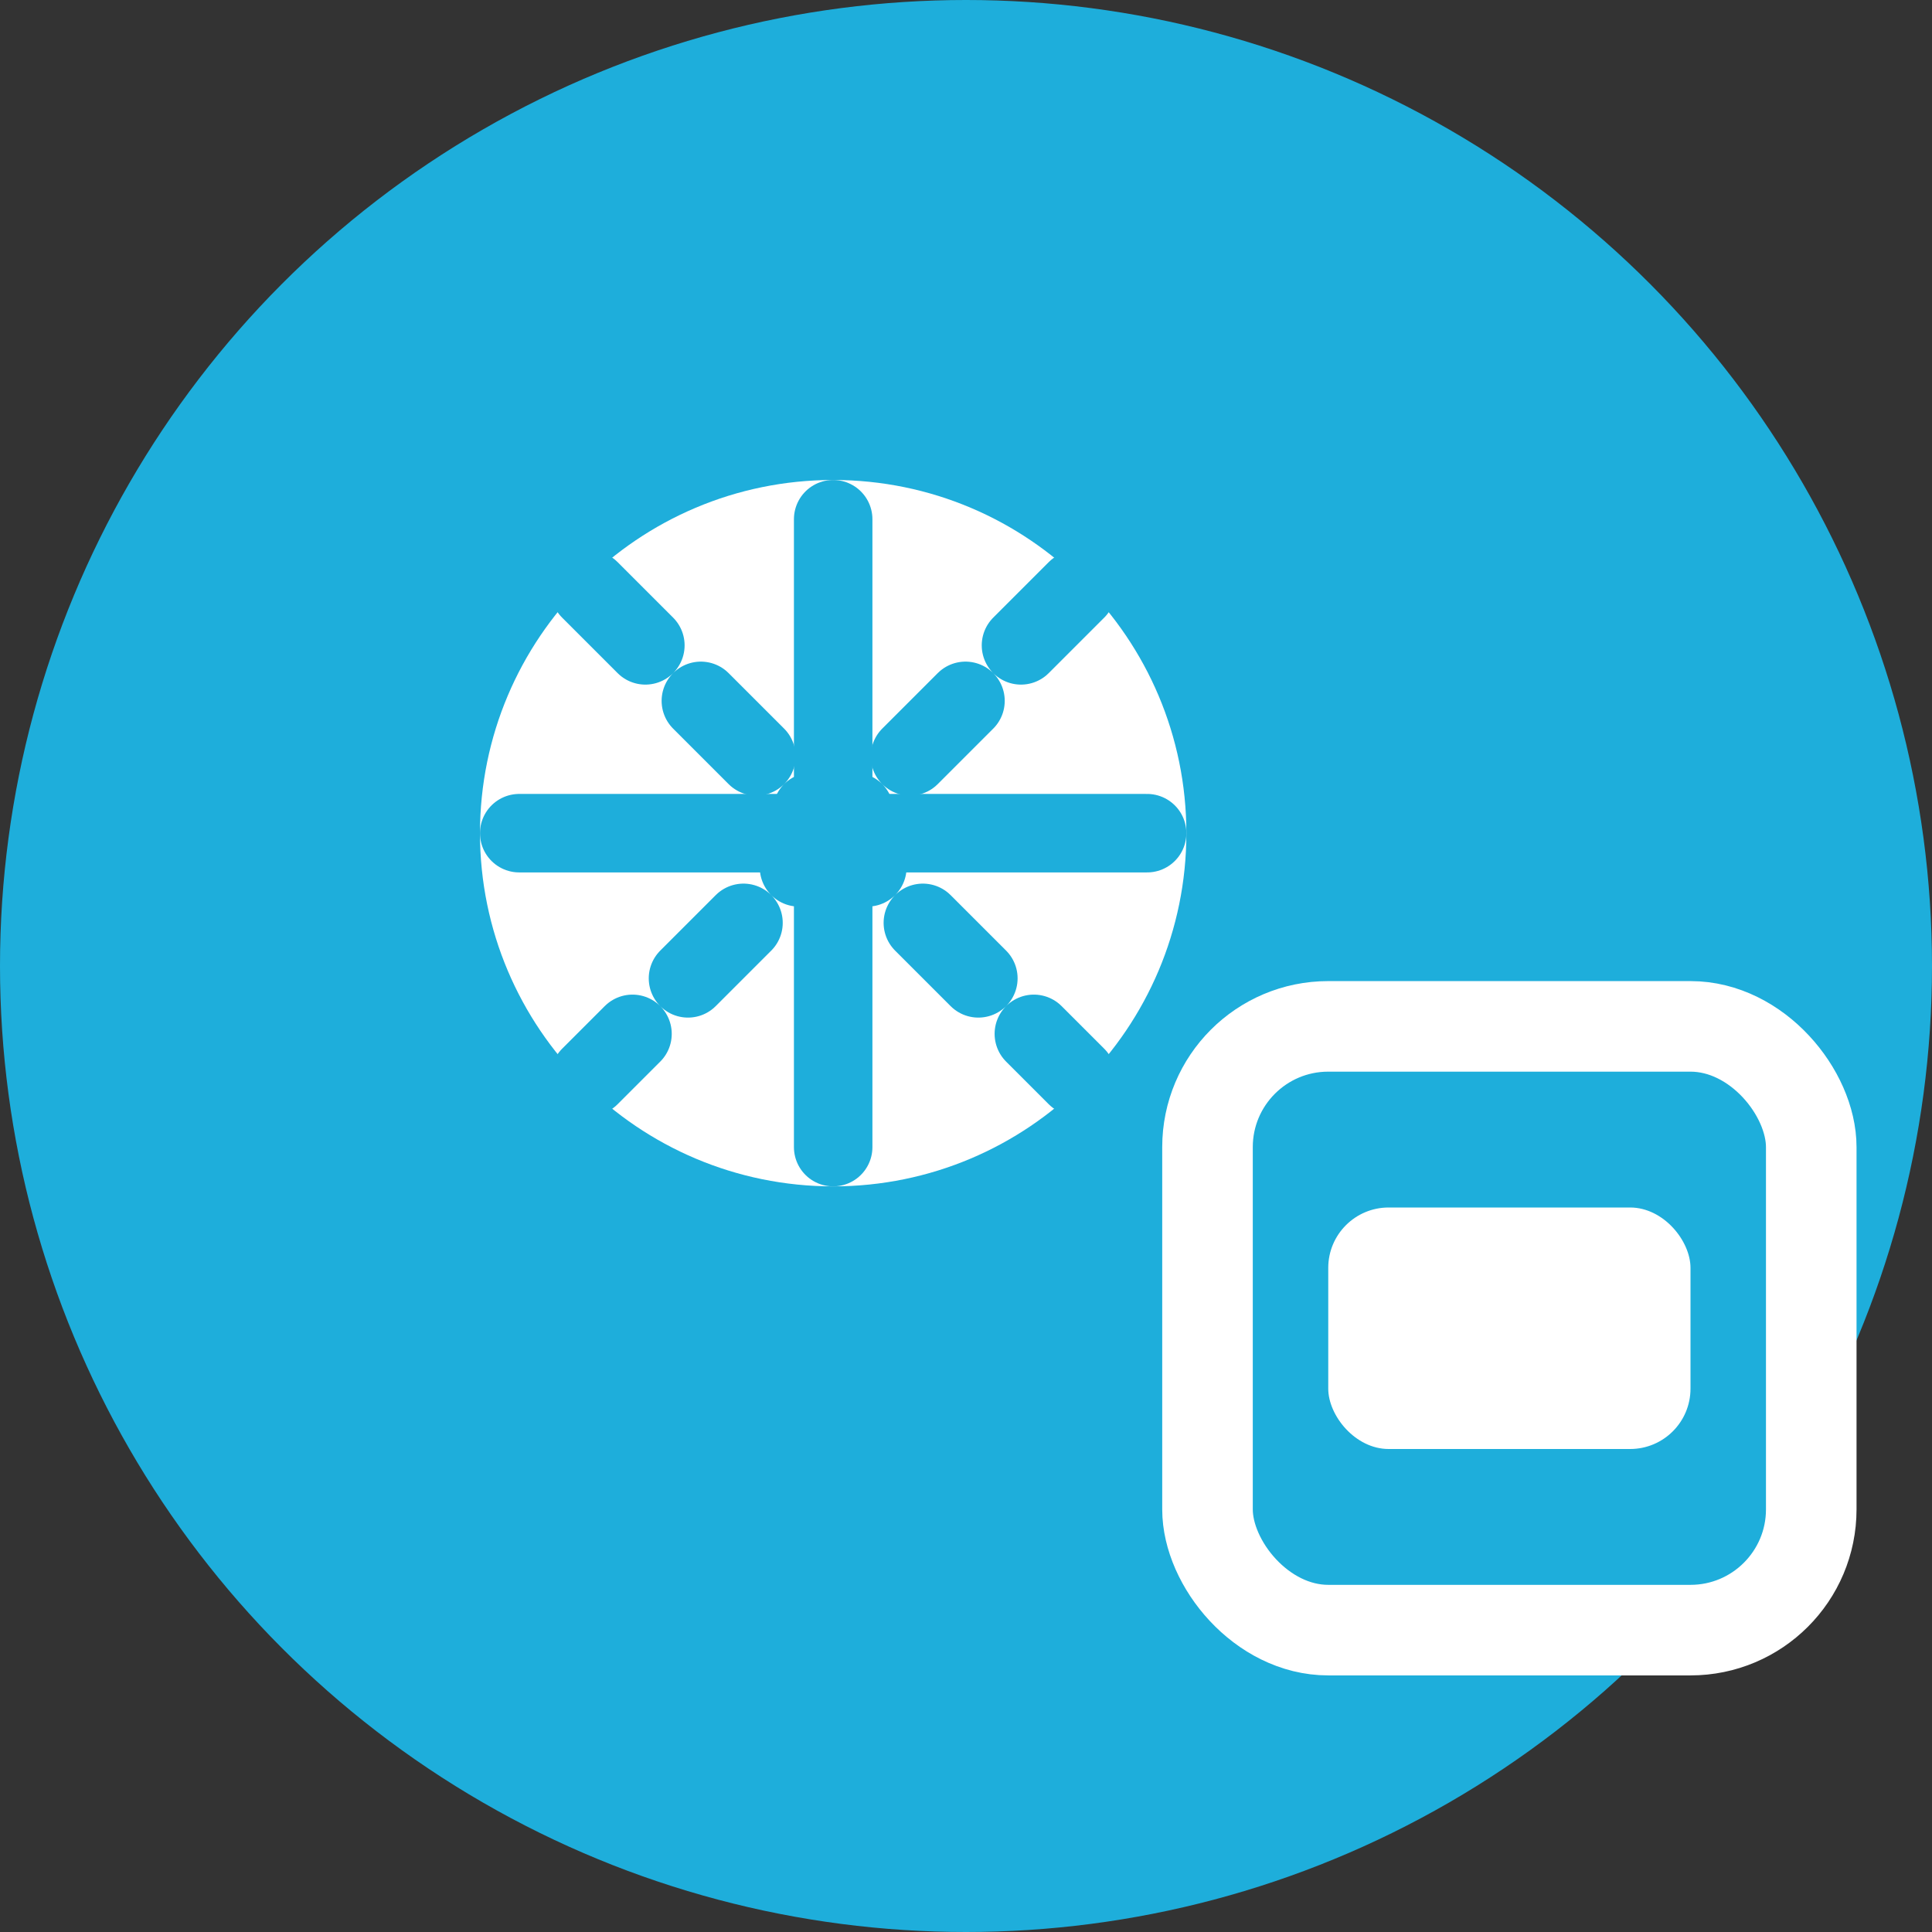
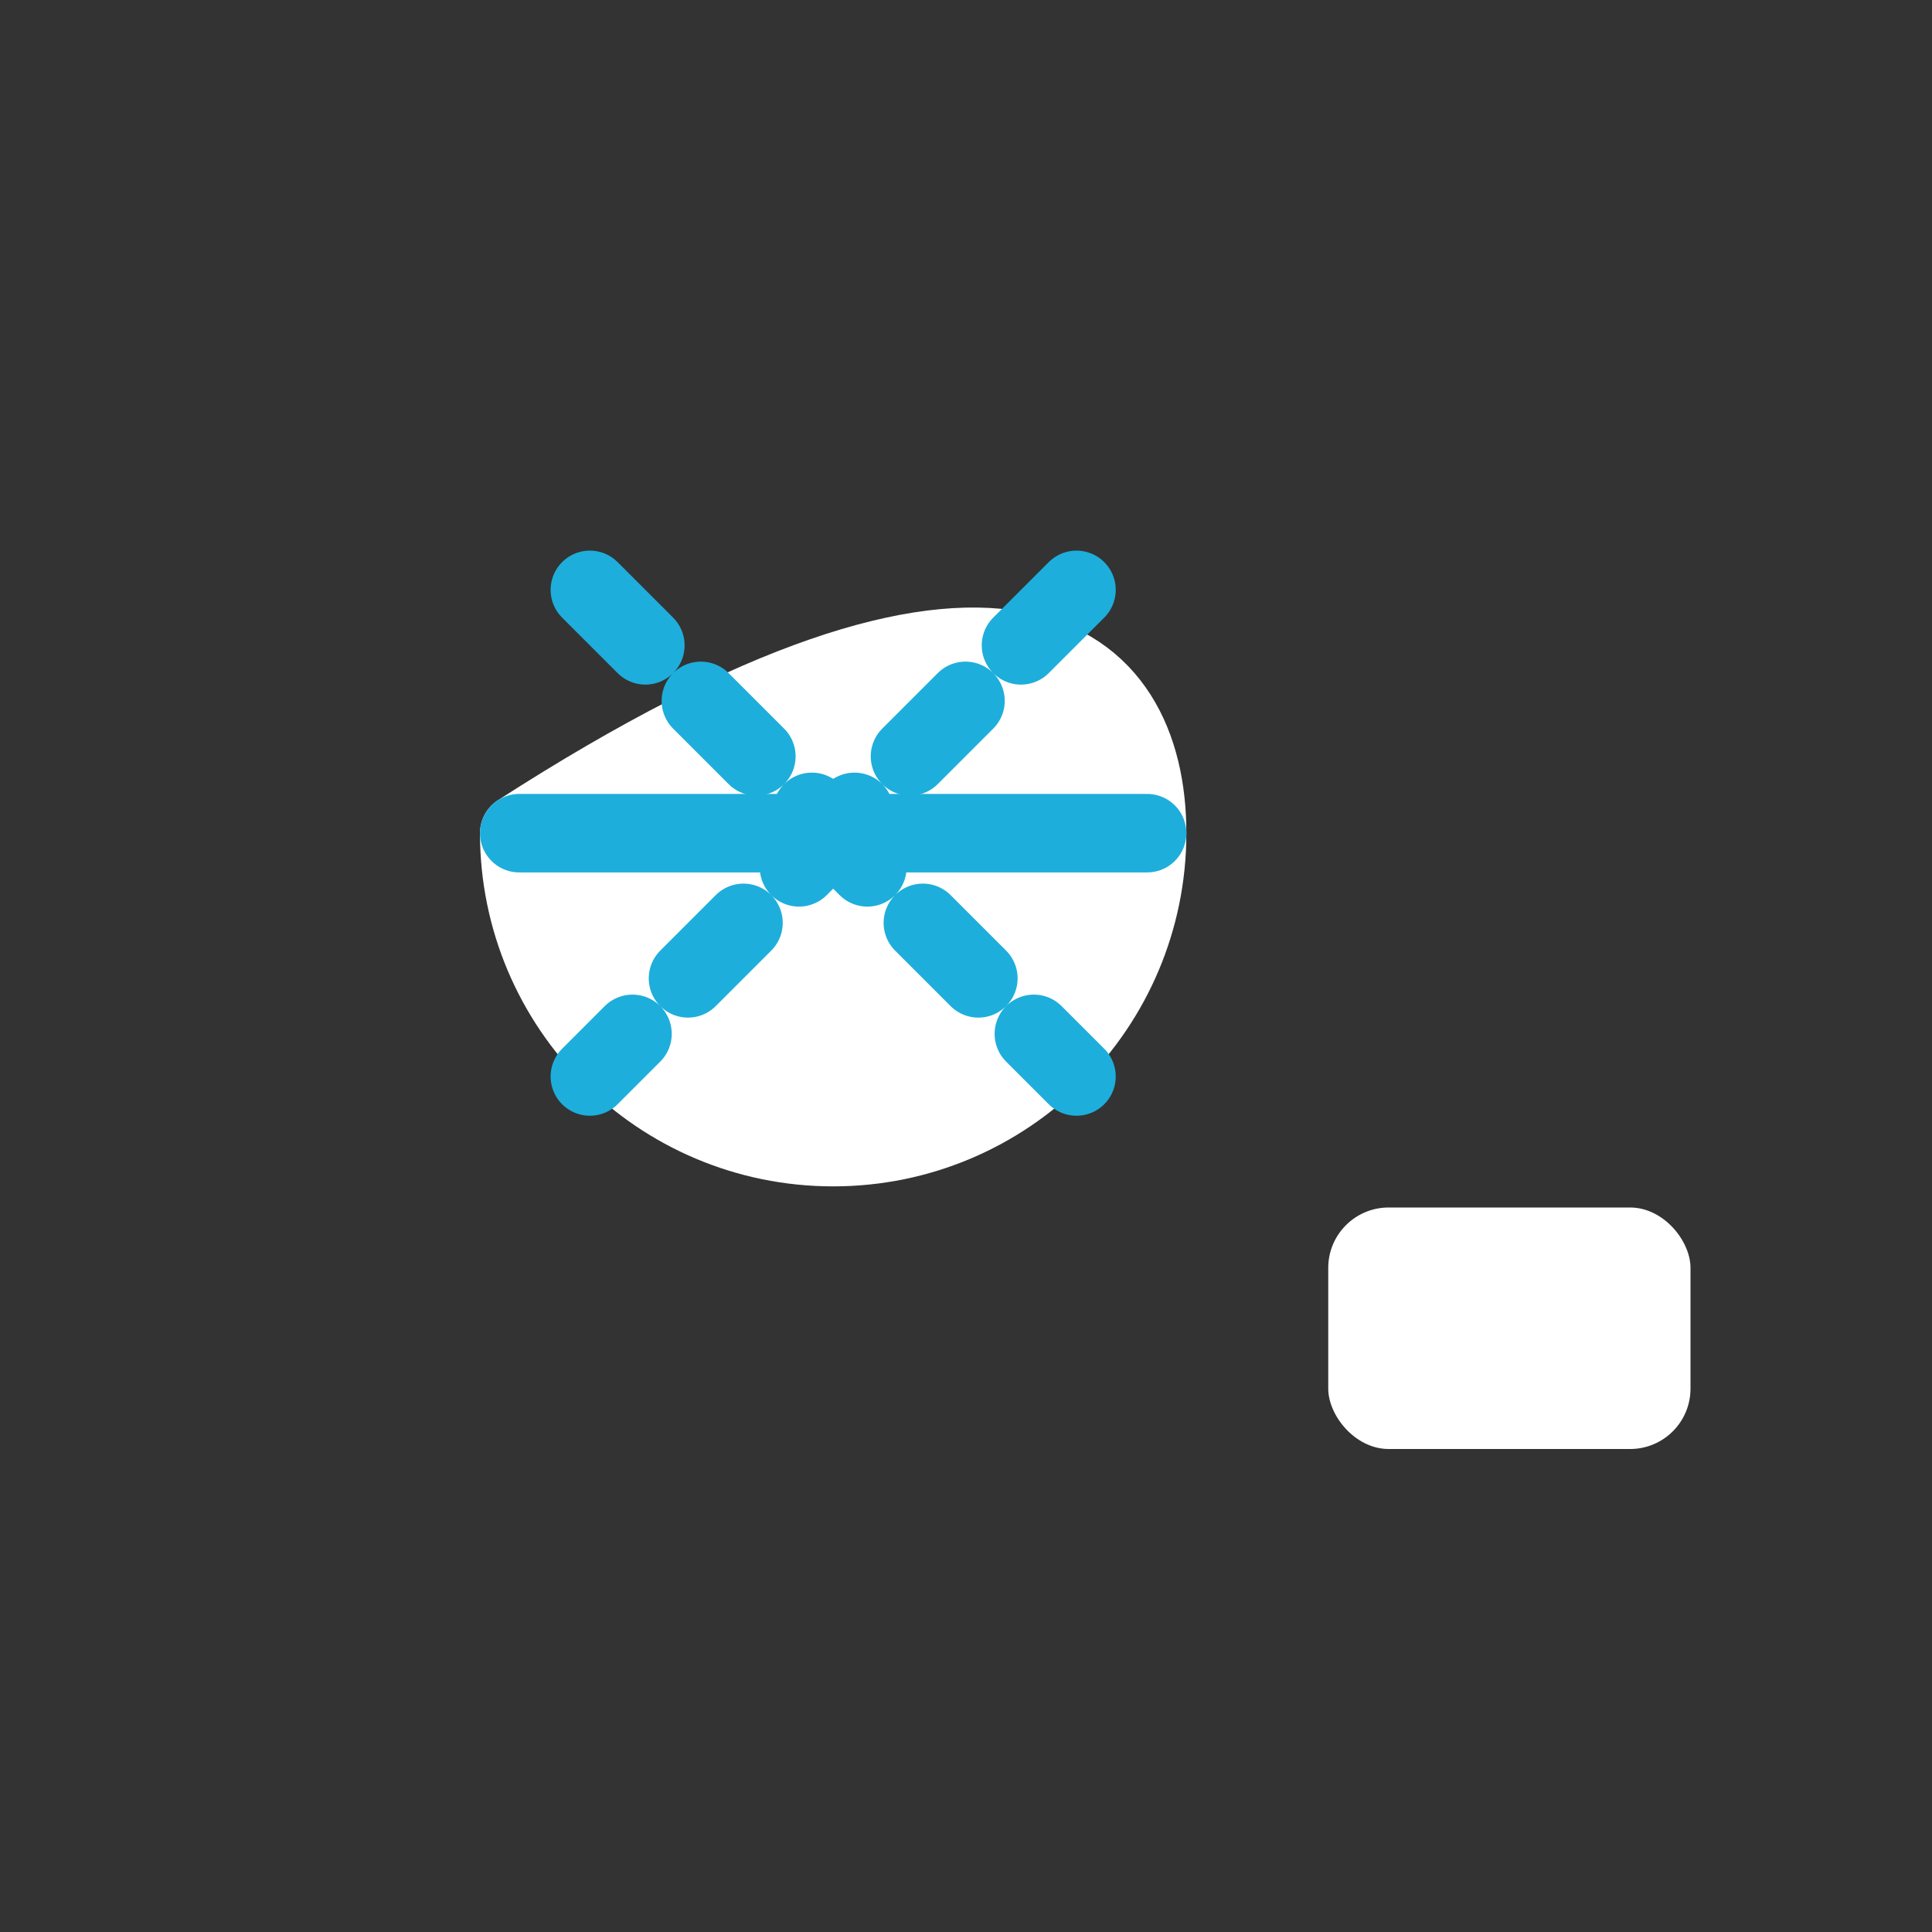
<svg xmlns="http://www.w3.org/2000/svg" width="32" height="32" viewBox="0 0 32 32" fill="none">
  <rect x="0" y="0" width="32" height="32" fill="#333333" stroke="none" />
-   <circle cx="16" cy="16" r="16" fill="#1EAEDB" />
  <g transform="translate(6, 6) scale(0.65)">
-     <path d="M20 12C20 16.418 16.418 20 12 20C7.582 20 4 16.418 4 12C4 7.582 7.582 4 12 4C16.418 4 20 7.582 20 12Z" fill="white" stroke="white" stroke-width="2" stroke-linecap="round" stroke-linejoin="round" />
-     <path d="M12 4V20" stroke="#1EAEDB" stroke-width="2" stroke-linecap="round" stroke-linejoin="round" />
+     <path d="M20 12C20 16.418 16.418 20 12 20C7.582 20 4 16.418 4 12C16.418 4 20 7.582 20 12Z" fill="white" stroke="white" stroke-width="2" stroke-linecap="round" stroke-linejoin="round" />
    <path d="M4 12H20" stroke="#1EAEDB" stroke-width="2" stroke-linecap="round" stroke-linejoin="round" />
    <path d="M5.8 5.8L18.2 18.2" stroke="#1EAEDB" stroke-width="2" stroke-linecap="round" stroke-linejoin="round" stroke-dasharray="2 2" />
    <path d="M18.2 5.8L5.8 18.2" stroke="#1EAEDB" stroke-width="2" stroke-linecap="round" stroke-linejoin="round" stroke-dasharray="2 2" />
  </g>
-   <rect x="20" y="17" width="10" height="10" rx="2" fill="#1EAEDB" stroke="white" stroke-width="1.5" />
  <rect x="22" y="20" width="6" height="4" rx="1" fill="white" />
</svg>